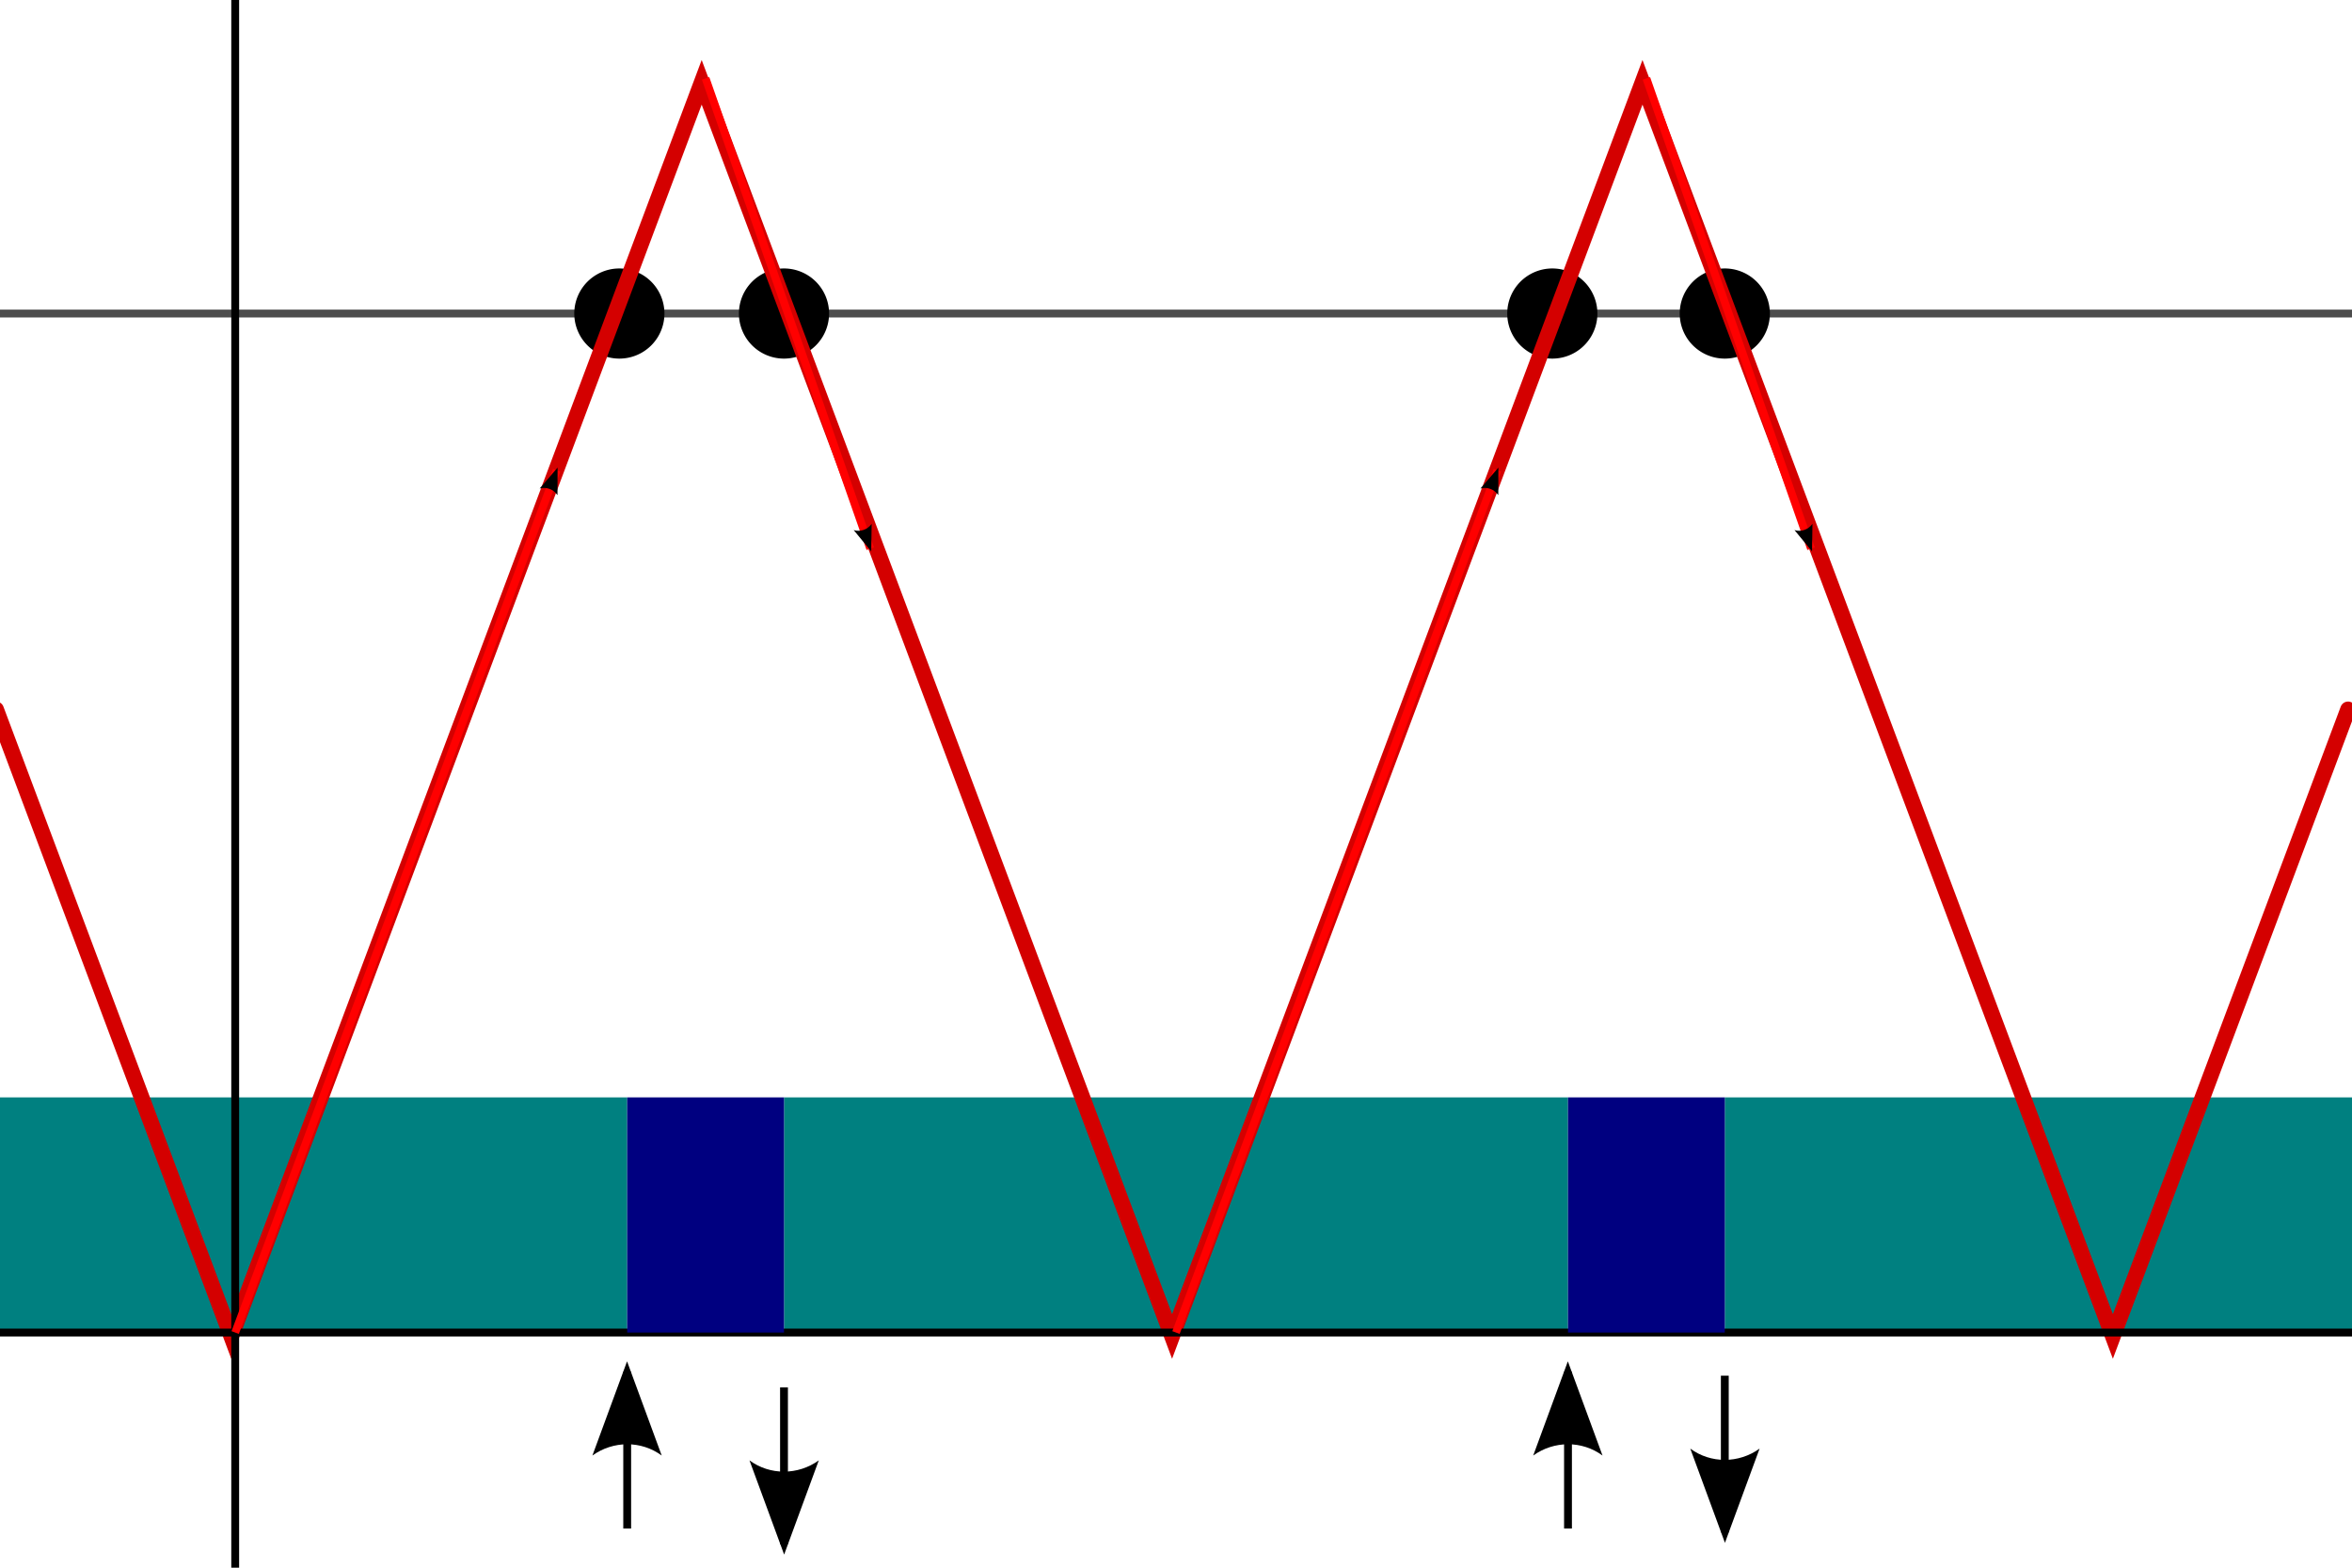
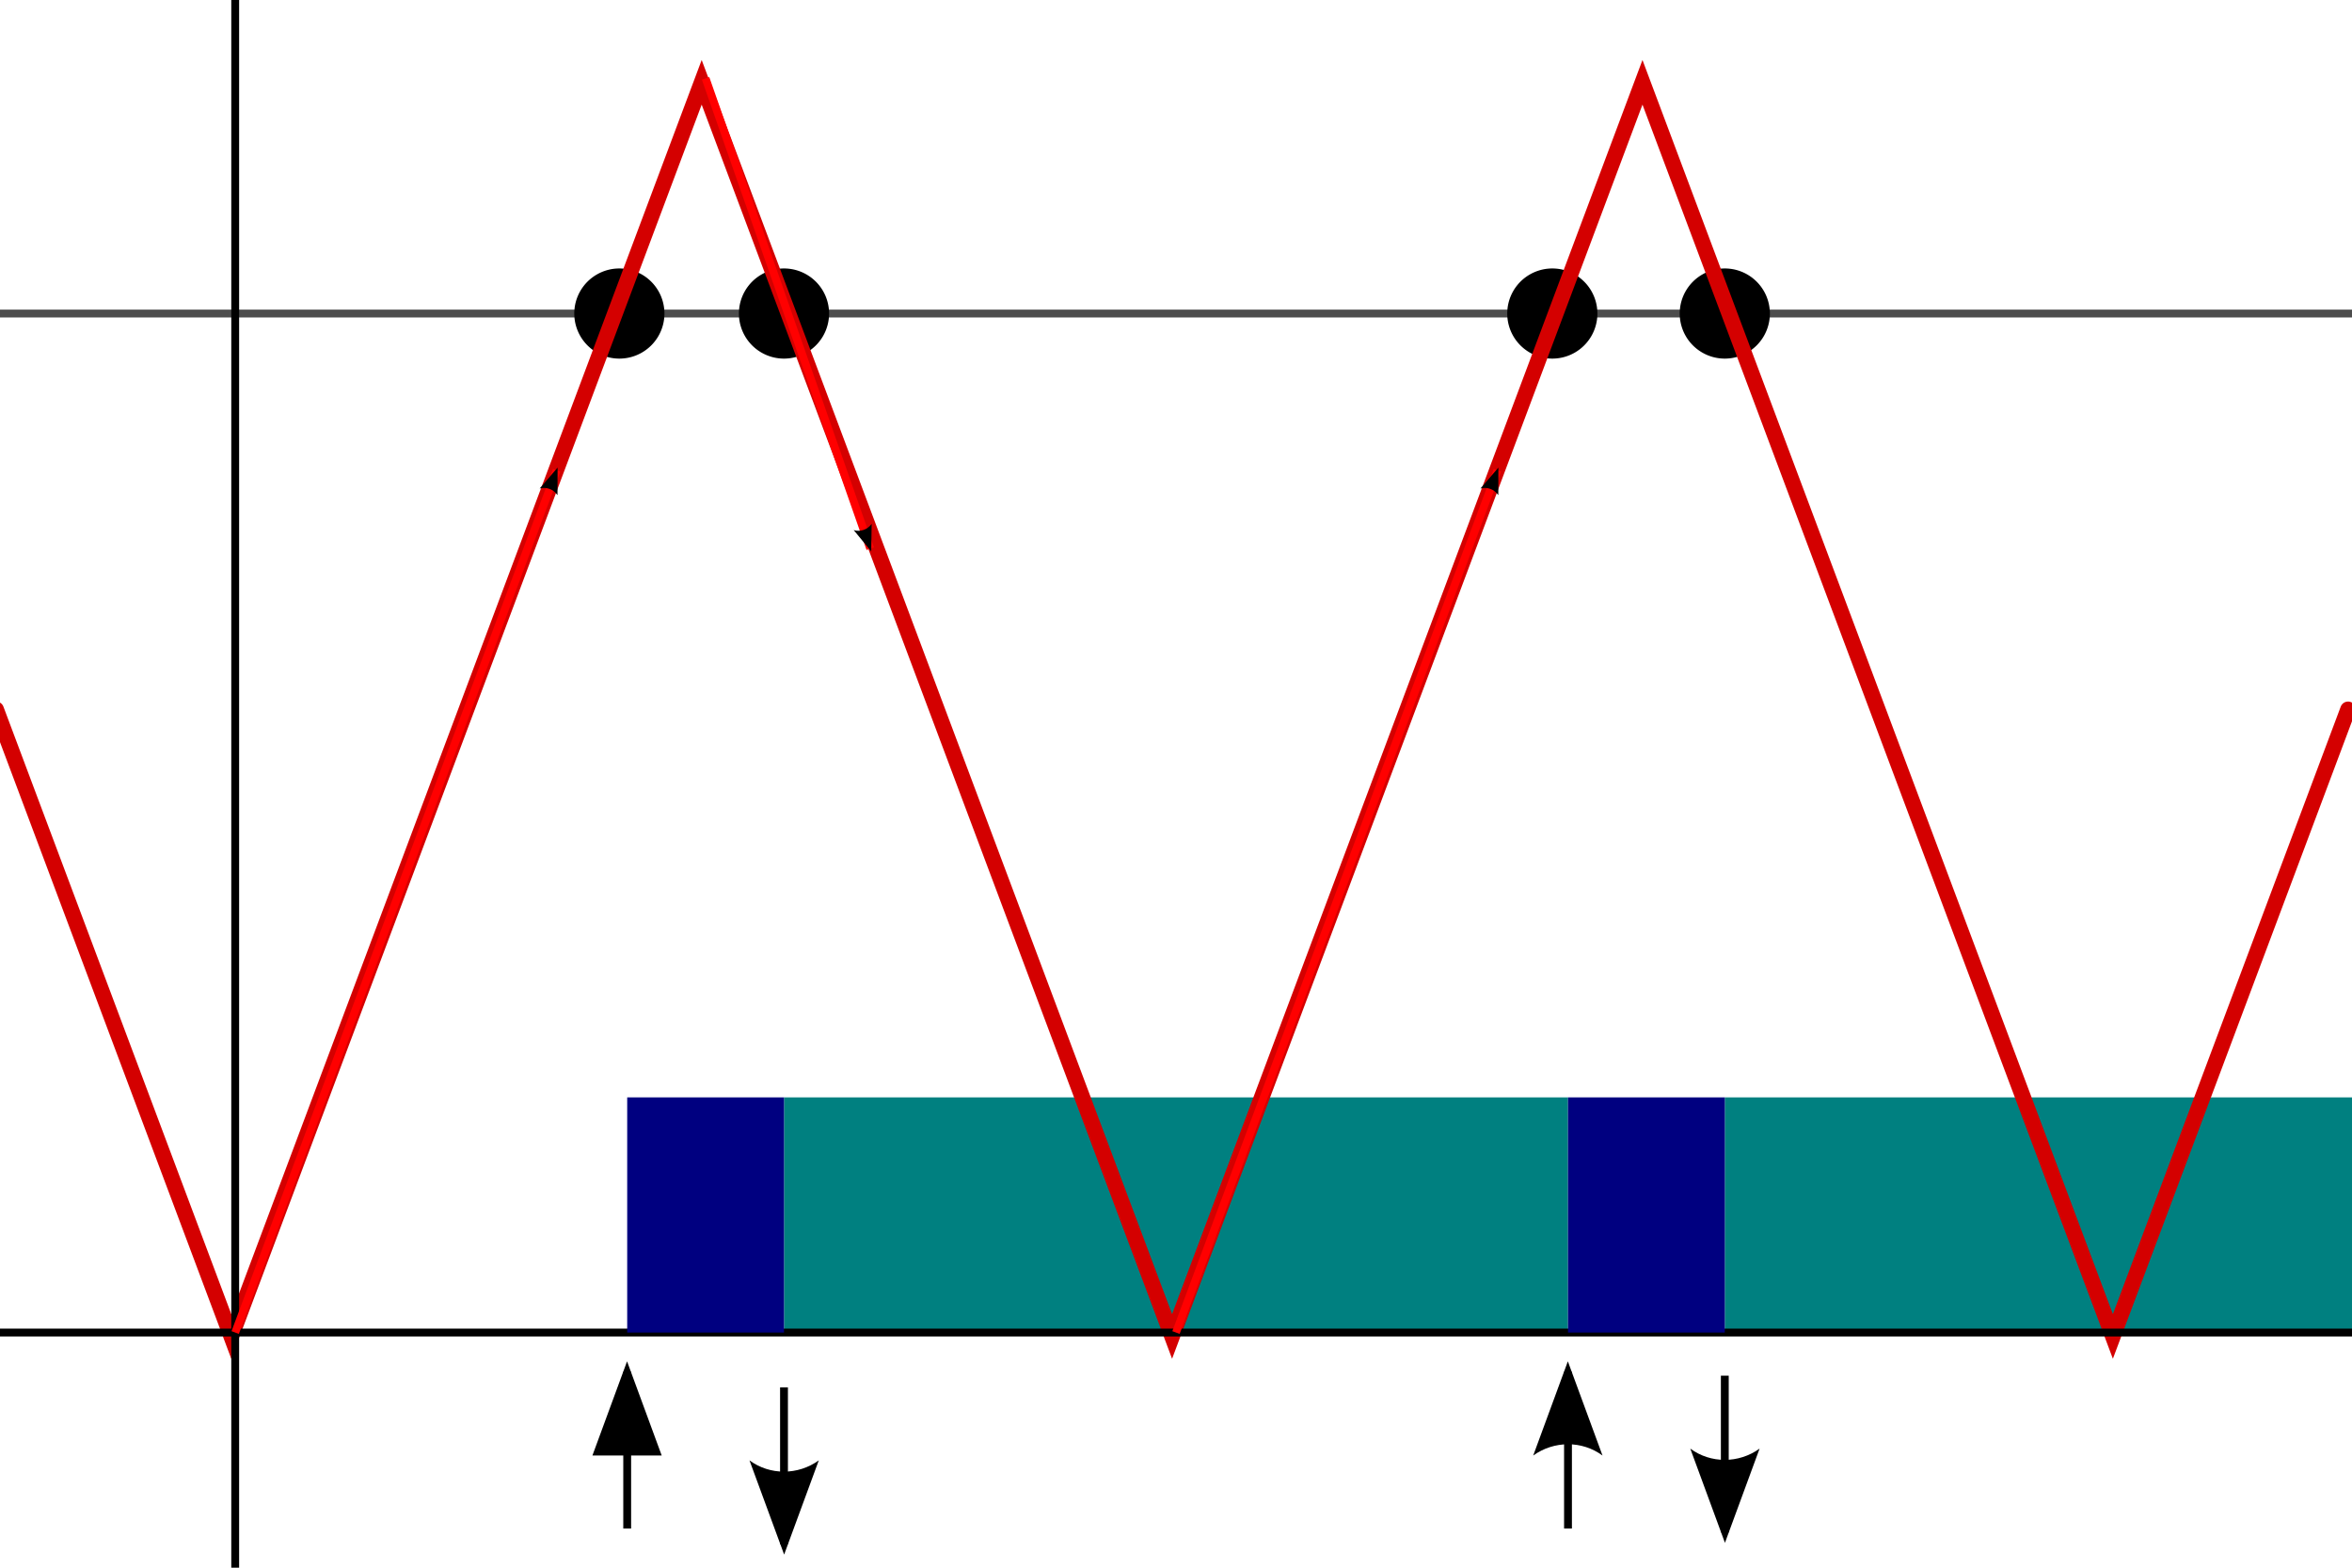
<svg xmlns="http://www.w3.org/2000/svg" version="1.0" width="300" height="200" id="svg2">
  <defs id="defs4">
    <marker refX="0" refY="0" orient="auto" style="overflow:visible" id="Arrow1Sstart">
      <path d="M 0,0 L 5,-5 L -12.5,0 L 5,5 L 0,0 z " transform="matrix(0.2,0,0,0.2,1.2,0)" style="fill-rule:evenodd;stroke:black;stroke-width:1pt;marker-start:none" id="path5769" />
    </marker>
    <marker refX="0" refY="0" orient="auto" style="overflow:visible" id="Arrow1Lend">
      <path d="M 0,0 L 5,-5 L -12.5,0 L 5,5 L 0,0 z " transform="matrix(-0.8,0,0,-0.8,-10,0)" style="fill-rule:evenodd;stroke:black;stroke-width:1pt;marker-start:none" id="path5778" />
    </marker>
    <marker refX="0" refY="0" orient="auto" style="overflow:visible" id="TriangleOutL">
      <path d="M 5.77,0 L -2.88,5 L -2.88,-5 L 5.77,0 z " transform="scale(0.8,0.8)" style="fill-rule:evenodd;stroke:black;stroke-width:1pt;marker-start:none" id="path5683" />
    </marker>
    <marker refX="0" refY="0" orient="auto" style="overflow:visible" id="Arrow2Lend">
      <path d="M 8.719,4.034 L -2.207,0.016 L 8.719,-4.002 C 6.973,-1.63 6.983,1.616 8.719,4.034 z " transform="matrix(-1.1,0,0,-1.1,-1.1,0)" style="font-size:12px;fill-rule:evenodd;stroke-width:0.625;stroke-linejoin:round" id="path5760" />
    </marker>
    <marker refX="0" refY="0" orient="auto" style="overflow:visible" id="Tail">
      <g transform="scale(-1.2,-1.2)" id="g5733">
        <path d="M -3.805,-3.959 L 0.544,0" style="fill:none;fill-rule:evenodd;stroke:black;stroke-width:0.8;stroke-linecap:round;marker-start:none;marker-end:none" id="path5735" />
        <path d="M -1.287,-3.959 L 3.062,0" style="fill:none;fill-rule:evenodd;stroke:black;stroke-width:0.8;stroke-linecap:round;marker-start:none;marker-end:none" id="path5737" />
        <path d="M 1.305,-3.959 L 5.654,0" style="fill:none;fill-rule:evenodd;stroke:black;stroke-width:0.8;stroke-linecap:round;marker-start:none;marker-end:none" id="path5739" />
        <path d="M -3.805,4.178 L 0.544,0.22" style="fill:none;fill-rule:evenodd;stroke:black;stroke-width:0.8;stroke-linecap:round;marker-start:none;marker-end:none" id="path5741" />
        <path d="M -1.287,4.178 L 3.062,0.22" style="fill:none;fill-rule:evenodd;stroke:black;stroke-width:0.8;stroke-linecap:round;marker-start:none;marker-end:none" id="path5743" />
        <path d="M 1.305,4.178 L 5.654,0.22" style="fill:none;fill-rule:evenodd;stroke:black;stroke-width:0.8;stroke-linecap:round;marker-start:none;marker-end:none" id="path5745" />
      </g>
    </marker>
    <marker refX="0" refY="0" orient="auto" style="overflow:visible" id="Arrow2Send">
      <path d="M 8.719,4.034 L -2.207,0.016 L 8.719,-4.002 C 6.973,-1.63 6.983,1.616 8.719,4.034 z " transform="matrix(-0.3,0,0,-0.3,0.69,0)" style="font-size:12px;fill-rule:evenodd;stroke-width:0.625;stroke-linejoin:round" id="path5748" />
    </marker>
  </defs>
  <g style="opacity:1" id="layer1">
    <path d="M 0,40 L 300,40" style="fill:#333;fill-rule:evenodd;stroke:#4d4d4d;stroke-width:1px;stroke-linecap:butt;stroke-linejoin:miter;stroke-opacity:1" id="path3816" />
    <path d="M 84.5 30.25 A 4.75 4.75 0 1 1  75,30.25 A 4.75 4.75 0 1 1  84.5 30.25 z" transform="translate(-0.75,9.75)" style="opacity:1;fill:black;fill-opacity:1;stroke:black;stroke-width:2;stroke-linecap:round;stroke-miterlimit:4;stroke-dasharray:none;stroke-dashoffset:0;stroke-opacity:1" id="path2923" />
    <path d="M 84.5 30.25 A 4.75 4.75 0 1 1  75,30.25 A 4.75 4.75 0 1 1  84.5 30.25 z" transform="translate(20.25,9.75)" style="opacity:1;fill:black;fill-opacity:1;stroke:black;stroke-width:2;stroke-linecap:round;stroke-miterlimit:4;stroke-dasharray:none;stroke-dashoffset:0;stroke-opacity:1" id="path3810" />
    <path d="M 84.5 30.25 A 4.75 4.75 0 1 1  75,30.25 A 4.75 4.75 0 1 1  84.5 30.25 z" transform="translate(118.25,9.75)" style="opacity:1;fill:black;fill-opacity:1;stroke:black;stroke-width:2;stroke-linecap:round;stroke-miterlimit:4;stroke-dasharray:none;stroke-dashoffset:0;stroke-opacity:1" id="path3814" />
    <path d="M 84.5 30.25 A 4.75 4.75 0 1 1  75,30.25 A 4.75 4.75 0 1 1  84.5 30.25 z" transform="translate(140.25,9.75)" style="opacity:1;fill:black;fill-opacity:1;stroke:black;stroke-width:2;stroke-linecap:round;stroke-miterlimit:4;stroke-dasharray:none;stroke-dashoffset:0;stroke-opacity:1" id="path3812" />
    <rect width="100" height="30" x="100" y="140" style="opacity:1;fill:teal;fill-opacity:1;stroke:red;stroke-width:0;stroke-linecap:round;stroke-miterlimit:4;stroke-dasharray:none;stroke-dashoffset:0;stroke-opacity:1" id="rect12028" />
-     <rect width="80" height="30" x="0" y="140" style="opacity:1;fill:teal;fill-opacity:1;stroke:red;stroke-width:0;stroke-linecap:round;stroke-miterlimit:4;stroke-dasharray:none;stroke-dashoffset:0;stroke-opacity:1" id="rect12032" />
    <rect width="80" height="30" x="220" y="140" style="opacity:1;fill:teal;fill-opacity:1;stroke:red;stroke-width:0;stroke-linecap:round;stroke-miterlimit:4;stroke-dasharray:none;stroke-dashoffset:0;stroke-opacity:1" id="rect12030" />
    <path d="M -0.5,90.5 L 29.5,170.5 L 89.5,10.5 L 149.5,170.5 L 209.5,10.5 L 269.5,170.5 L 299.5,90.5" style="fill:none;fill-rule:evenodd;stroke:#d40000;stroke-width:2;stroke-linecap:round;stroke-linejoin:miter;marker-mid:none;marker-end:none;stroke-miterlimit:4;stroke-dasharray:none;stroke-opacity:1" id="path1876" />
    <path d="M 30,200 L 30,0" style="fill:none;fill-rule:evenodd;stroke:black;stroke-width:1px;stroke-linecap:butt;stroke-linejoin:miter;stroke-opacity:1" id="path2764" />
    <path d="M 0,170 L 300,170" style="fill:none;fill-rule:evenodd;stroke:black;stroke-width:1px;stroke-linecap:butt;stroke-linejoin:miter;stroke-opacity:1" id="path2766" />
    <path d="M 30,170 L 71,60" style="fill:red;fill-rule:evenodd;stroke:red;stroke-width:1px;stroke-linecap:butt;stroke-linejoin:miter;marker-start:none;marker-mid:none;marker-end:url(#Arrow2Lend);stroke-opacity:1" id="path4721" />
    <path d="M 150,170 L 191,60" style="opacity:1;fill:red;fill-rule:evenodd;stroke:red;stroke-width:1px;stroke-linecap:butt;stroke-linejoin:miter;marker-start:none;marker-mid:none;marker-end:url(#Arrow2Lend);stroke-opacity:1" id="path9344" />
    <path d="M 90,10 L 111,70" style="opacity:1;fill:red;fill-rule:evenodd;stroke:red;stroke-width:1px;stroke-linecap:butt;stroke-linejoin:miter;marker-start:none;marker-mid:none;marker-end:url(#Arrow2Lend);stroke-opacity:1" id="path10231" />
-     <path d="M 210,10 L 231,70" style="opacity:1;fill:red;fill-rule:evenodd;stroke:red;stroke-width:1px;stroke-linecap:butt;stroke-linejoin:miter;marker-start:none;marker-mid:none;marker-end:url(#Arrow2Lend);stroke-opacity:1" id="path10233" />
    <g id="g12058">
      <path d="M 79.5,175 C 79.5,175 79.5,175 79.5,195 L 80.5,195 C 80.5,185 80.5,180 80.5,177.5 C 80.5,176.25 80.5,175.625 80.5,175.312 C 80.5,175.156 80.5,175.07 80.5,175.031 C 80.5,175.012 80.5,175.005 80.5,175 L 80,175 L 79.5,175 z " style="fill:black;fill-opacity:1;fill-rule:evenodd;stroke:none;stroke-width:1px;stroke-linecap:butt;stroke-linejoin:miter;stroke-opacity:1" id="path10240" />
-       <path d="M 75.563,185.69 L 79.982,173.672 L 84.402,185.69 C 81.793,183.77 78.223,183.781 75.563,185.69 z " style="font-size:12px;fill-rule:evenodd;stroke-width:0.625;stroke-linejoin:round" id="path12064" />
+       <path d="M 75.563,185.69 L 79.982,173.672 L 84.402,185.69 z " style="font-size:12px;fill-rule:evenodd;stroke-width:0.625;stroke-linejoin:round" id="path12064" />
    </g>
    <g id="g12042">
      <path d="M 199.5,175 C 199.5,175 199.5,175 199.5,195 L 200.5,195 C 200.5,185 200.5,180 200.5,177.5 C 200.5,176.25 200.5,175.625 200.5,175.312 C 200.5,175.156 200.5,175.07 200.5,175.031 C 200.5,175.012 200.5,175.005 200.5,175 L 200,175 L 199.5,175 z " style="opacity:1;fill:black;fill-opacity:1;fill-rule:evenodd;stroke:none;stroke-width:1px;stroke-linecap:butt;stroke-linejoin:miter;stroke-opacity:1" id="path11127" />
      <path d="M 195.563,185.69 L 199.982,173.672 L 204.402,185.69 C 201.793,183.77 198.223,183.781 195.563,185.69 z " style="font-size:12px;fill-rule:evenodd;stroke-width:0.625;stroke-linejoin:round" id="path12048" />
    </g>
    <g id="g12050">
      <path d="M 99.5,177 C 99.5,187 99.5,192 99.5,194.5 C 99.5,195.75 99.5,196.375 99.5,196.688 C 99.5,196.844 99.5,196.93 99.5,196.969 C 99.5,196.988 99.5,196.995 99.5,197 L 100,197 L 100.5,197 C 100.5,197 100.5,197 100.5,177 L 99.5,177 z " style="opacity:1;fill:black;fill-opacity:1;fill-rule:evenodd;stroke:none;stroke-width:1px;stroke-linecap:butt;stroke-linejoin:miter;stroke-opacity:1" id="path11133" />
      <path d="M 104.437,186.31 L 100.018,198.328 L 95.598,186.31 C 98.207,188.23 101.777,188.219 104.437,186.31 z " style="font-size:12px;fill-rule:evenodd;stroke-width:0.625;stroke-linejoin:round" id="path12056" />
    </g>
    <g id="g12034">
      <path d="M 219.5,175.5 C 219.5,185.5 219.5,190.5 219.5,193 C 219.5,194.25 219.5,194.875 219.5,195.188 C 219.5,195.344 219.5,195.43 219.5,195.469 C 219.5,195.488 219.5,195.495 219.5,195.5 L 220,195.5 L 220.5,195.5 C 220.5,195.5 220.5,195.5 220.5,175.5 L 219.5,175.5 z " style="opacity:1;fill:black;fill-opacity:1;fill-rule:evenodd;stroke:none;stroke-width:1px;stroke-linecap:butt;stroke-linejoin:miter;stroke-opacity:1" id="path11135" />
      <path d="M 224.437,184.81 L 220.018,196.828 L 215.598,184.81 C 218.207,186.73 221.777,186.719 224.437,184.81 z " style="font-size:12px;fill-rule:evenodd;stroke-width:0.625;stroke-linejoin:round" id="path12040" />
    </g>
    <rect width="20" height="30" x="80" y="140" style="opacity:1;fill:navy;fill-opacity:1;stroke:red;stroke-width:0;stroke-linecap:round;stroke-miterlimit:4;stroke-dasharray:none;stroke-dashoffset:0;stroke-opacity:1" id="rect11137" />
    <rect width="20" height="30" x="200" y="140" style="opacity:1;fill:navy;fill-opacity:1;stroke:red;stroke-width:0;stroke-linecap:round;stroke-miterlimit:4;stroke-dasharray:none;stroke-dashoffset:0;stroke-opacity:1" id="rect12026" />
  </g>
</svg>